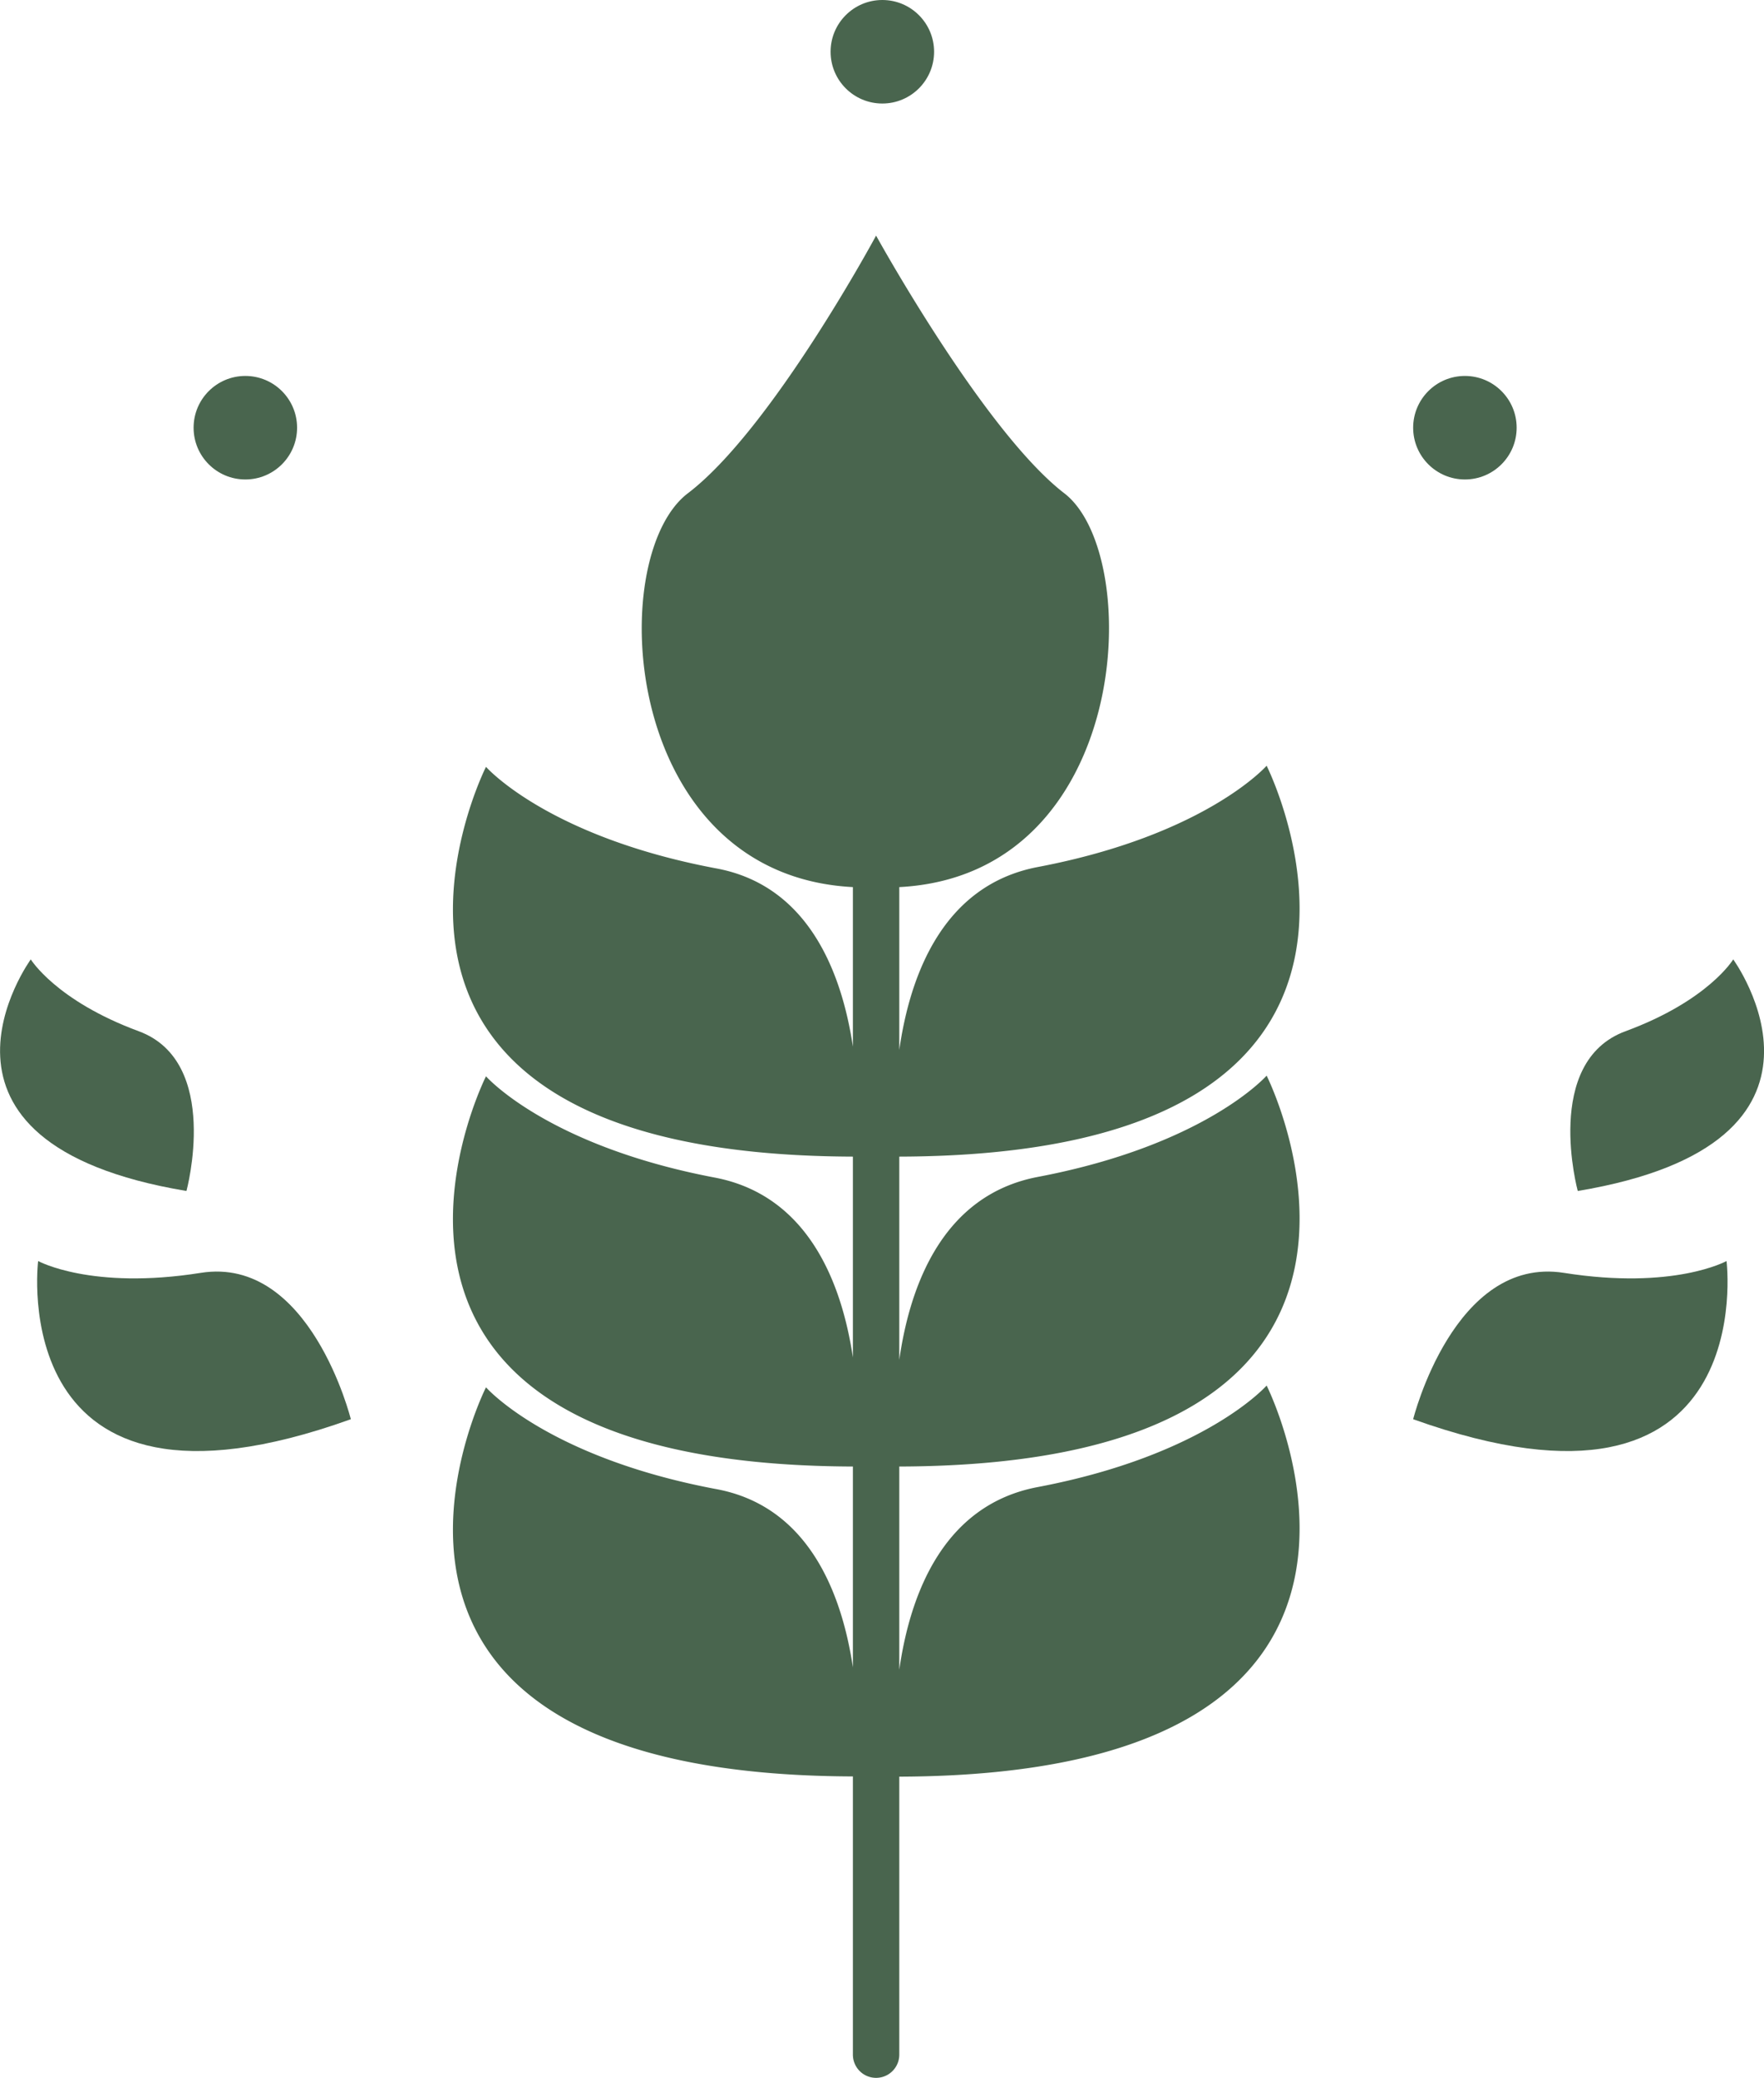
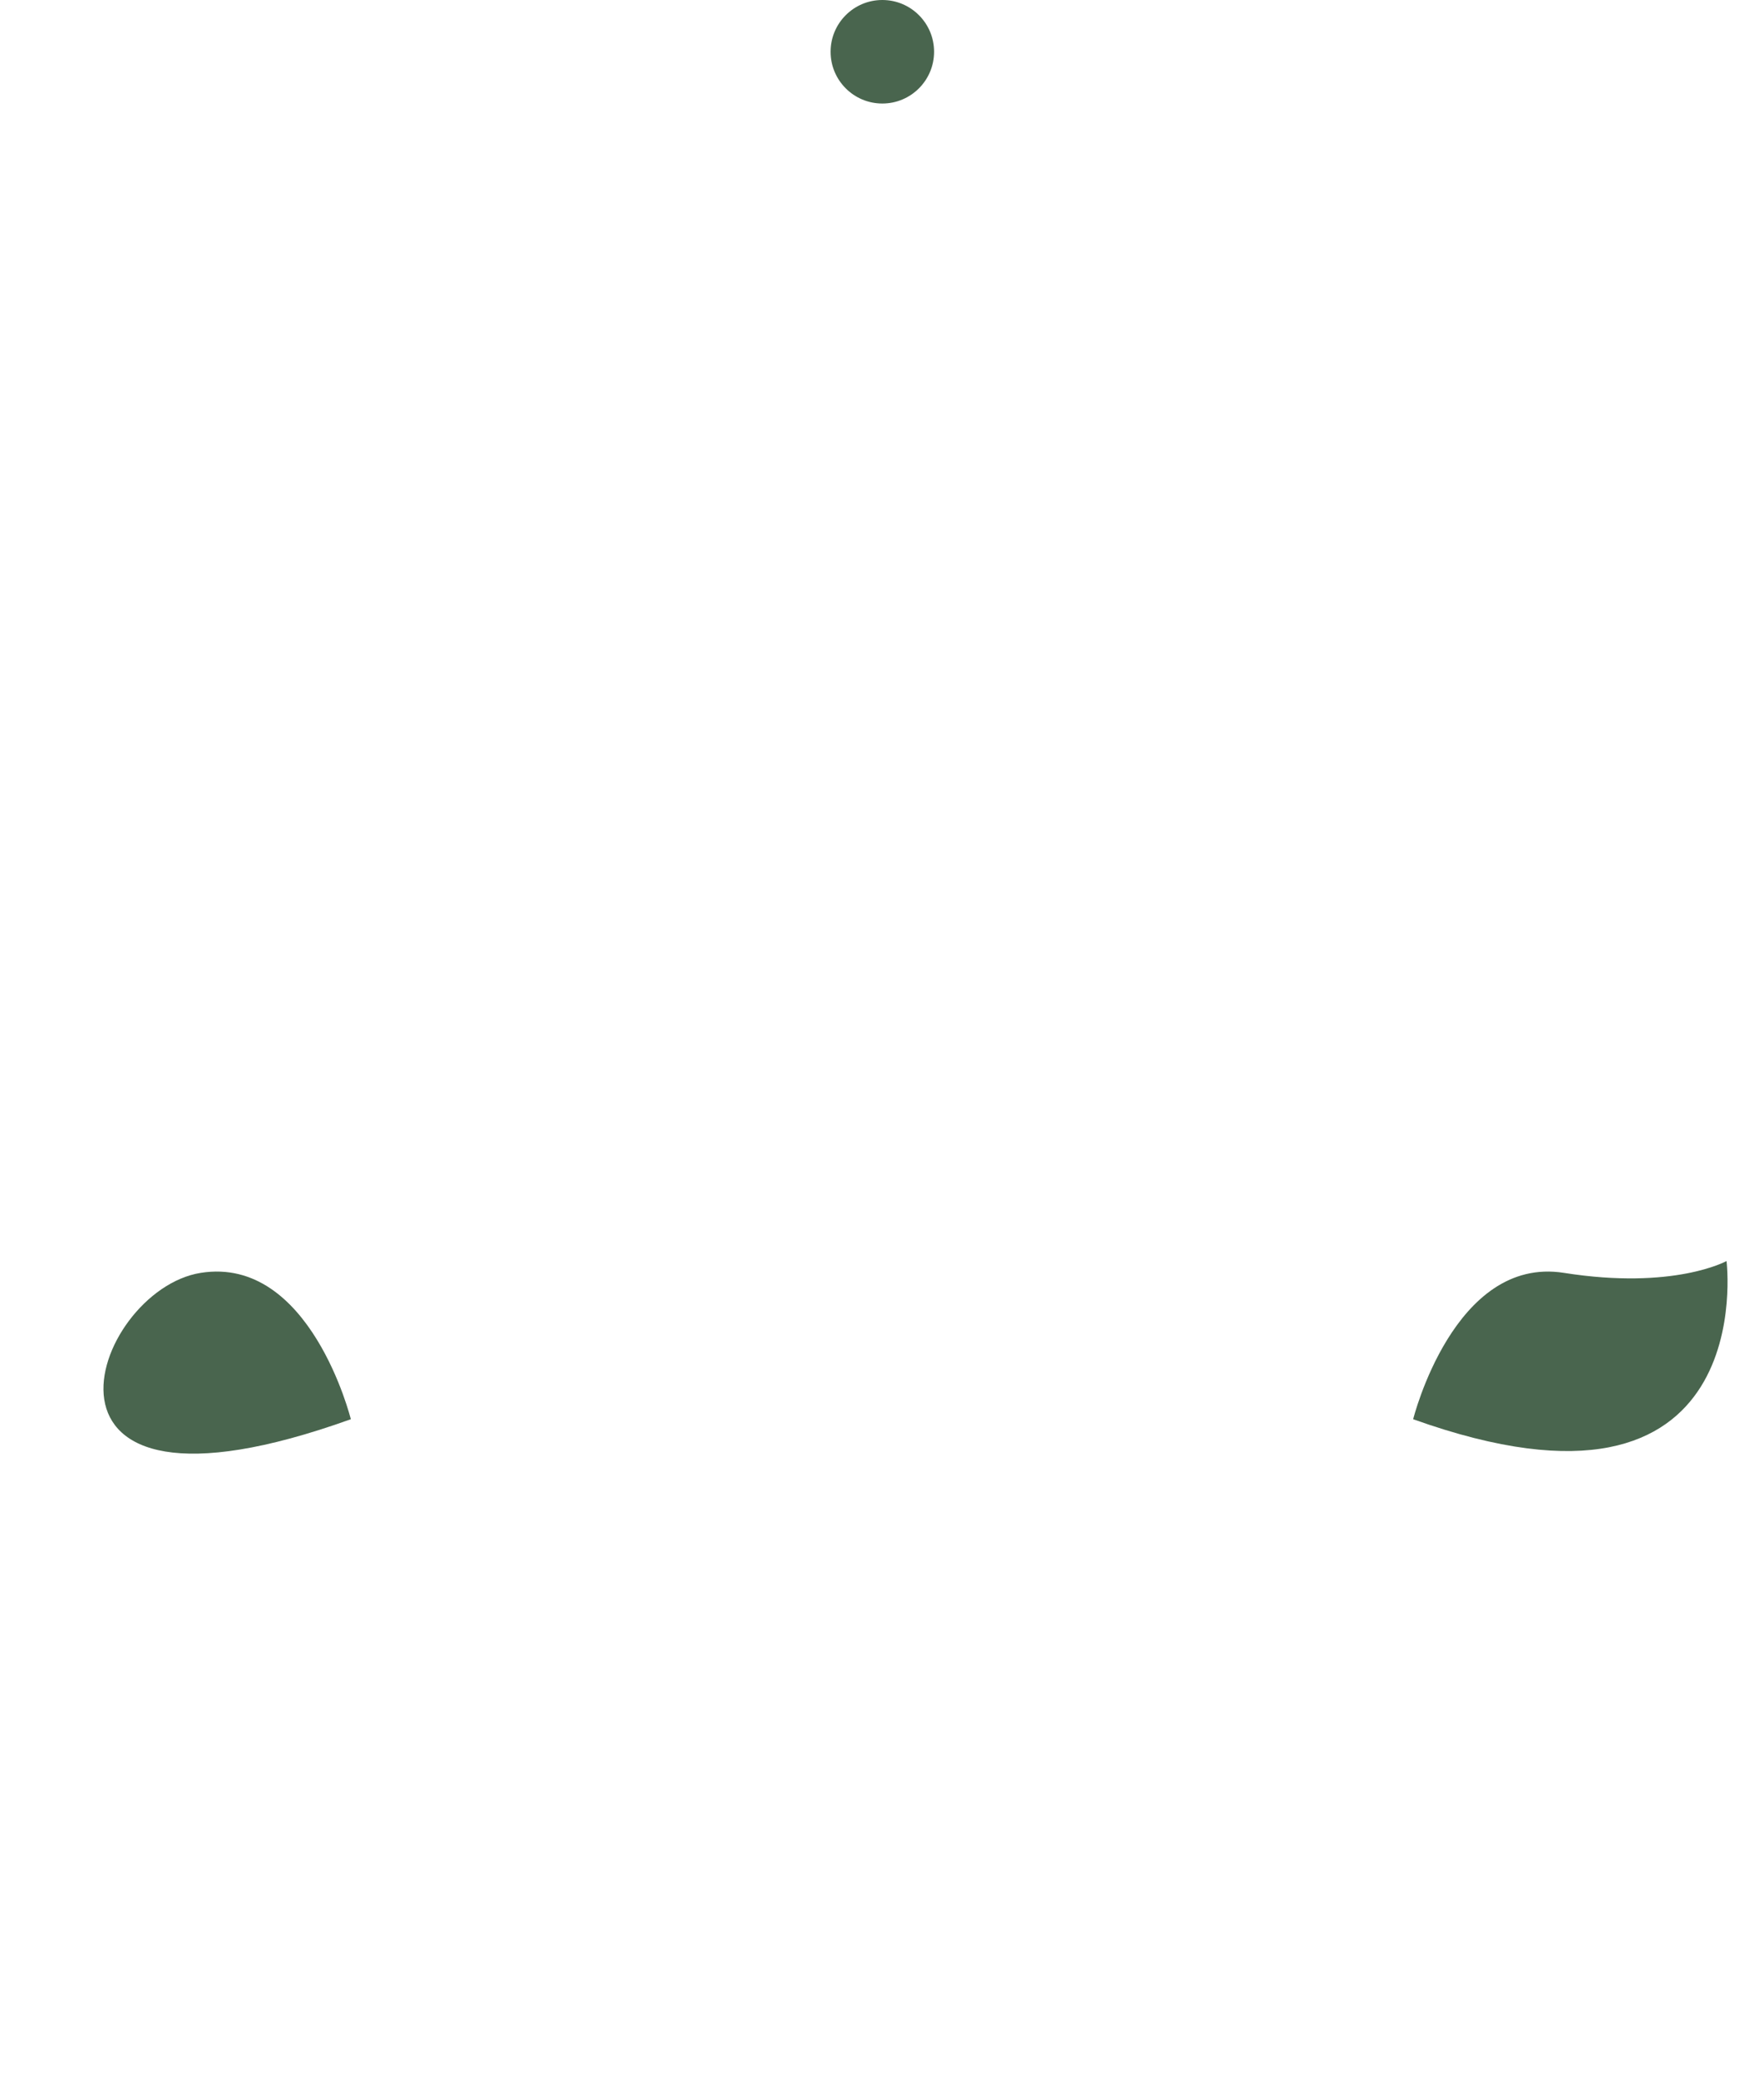
<svg xmlns="http://www.w3.org/2000/svg" viewBox="0 0 79.09 93.13">
  <defs>
    <style>.cls-1{fill:#49654E;}</style>
  </defs>
  <g id="Réteg_2" data-name="Réteg 2">
    <g id="OBJECTS">
-       <path class="cls-1" d="M15.73,63.61S13.91,56.27,9,57.05s-7.29-.53-7.29-.53S.13,69.21,15.73,63.61Z" />
-       <path class="cls-1" d="M8.36,53.38s1.57-5.79-2.14-7.16S1.38,43,1.38,43-4.6,51.22,8.36,53.38Z" />
+       <path class="cls-1" d="M15.73,63.61S13.91,56.27,9,57.05S.13,69.21,15.73,63.61Z" />
      <path class="cls-1" d="M63.36,63.61s1.83-7.34,6.76-6.56,7.29-.53,7.29-.53S79,69.21,63.36,63.61Z" />
-       <path class="cls-1" d="M70.74,53.38s-1.58-5.79,2.14-7.16S77.71,43,77.71,43,83.7,51.22,70.74,53.38Z" />
-       <path class="cls-1" d="M56.79,48.21s-2.73,3.11-10.26,4.54c-4.25.81-5.73,4.84-6.21,8.2V51.84c25.25-.07,16.47-17.52,16.47-17.52s-2.73,3.11-10.26,4.54c-4.25.81-5.73,4.84-6.21,8.2v-7.3c10.43-.54,11-14.88,7.4-17.65s-8.44-11.55-8.44-11.55-4.68,8.69-8.44,11.55-3,17.11,7.4,17.65v7.15c-.5-3.33-2-7.26-6.19-8-7.53-1.43-10.26-4.54-10.26-4.54S13,51.76,38.24,51.84v9c-.5-3.33-2-7.26-6.19-8.06-7.53-1.43-10.26-4.54-10.26-4.54S13,65.65,38.24,65.73v9c-.5-3.33-2-7.26-6.19-8-7.53-1.43-10.26-4.55-10.26-4.55S13,79.54,38.24,79.62V92.09a1,1,0,1,0,2.08,0V79.63C65.57,79.55,56.79,62.1,56.79,62.1s-2.73,3.12-10.26,4.55c-4.25.8-5.73,4.83-6.21,8.19V65.73C65.57,65.66,56.79,48.21,56.79,48.21Z" />
-       <circle class="cls-1" cx="11" cy="19.17" r="2.32" />
-       <circle class="cls-1" cx="65.68" cy="19.17" r="2.32" />
      <circle class="cls-1" cx="39.56" cy="2.32" r="2.32" />
    </g>
  </g>
</svg>